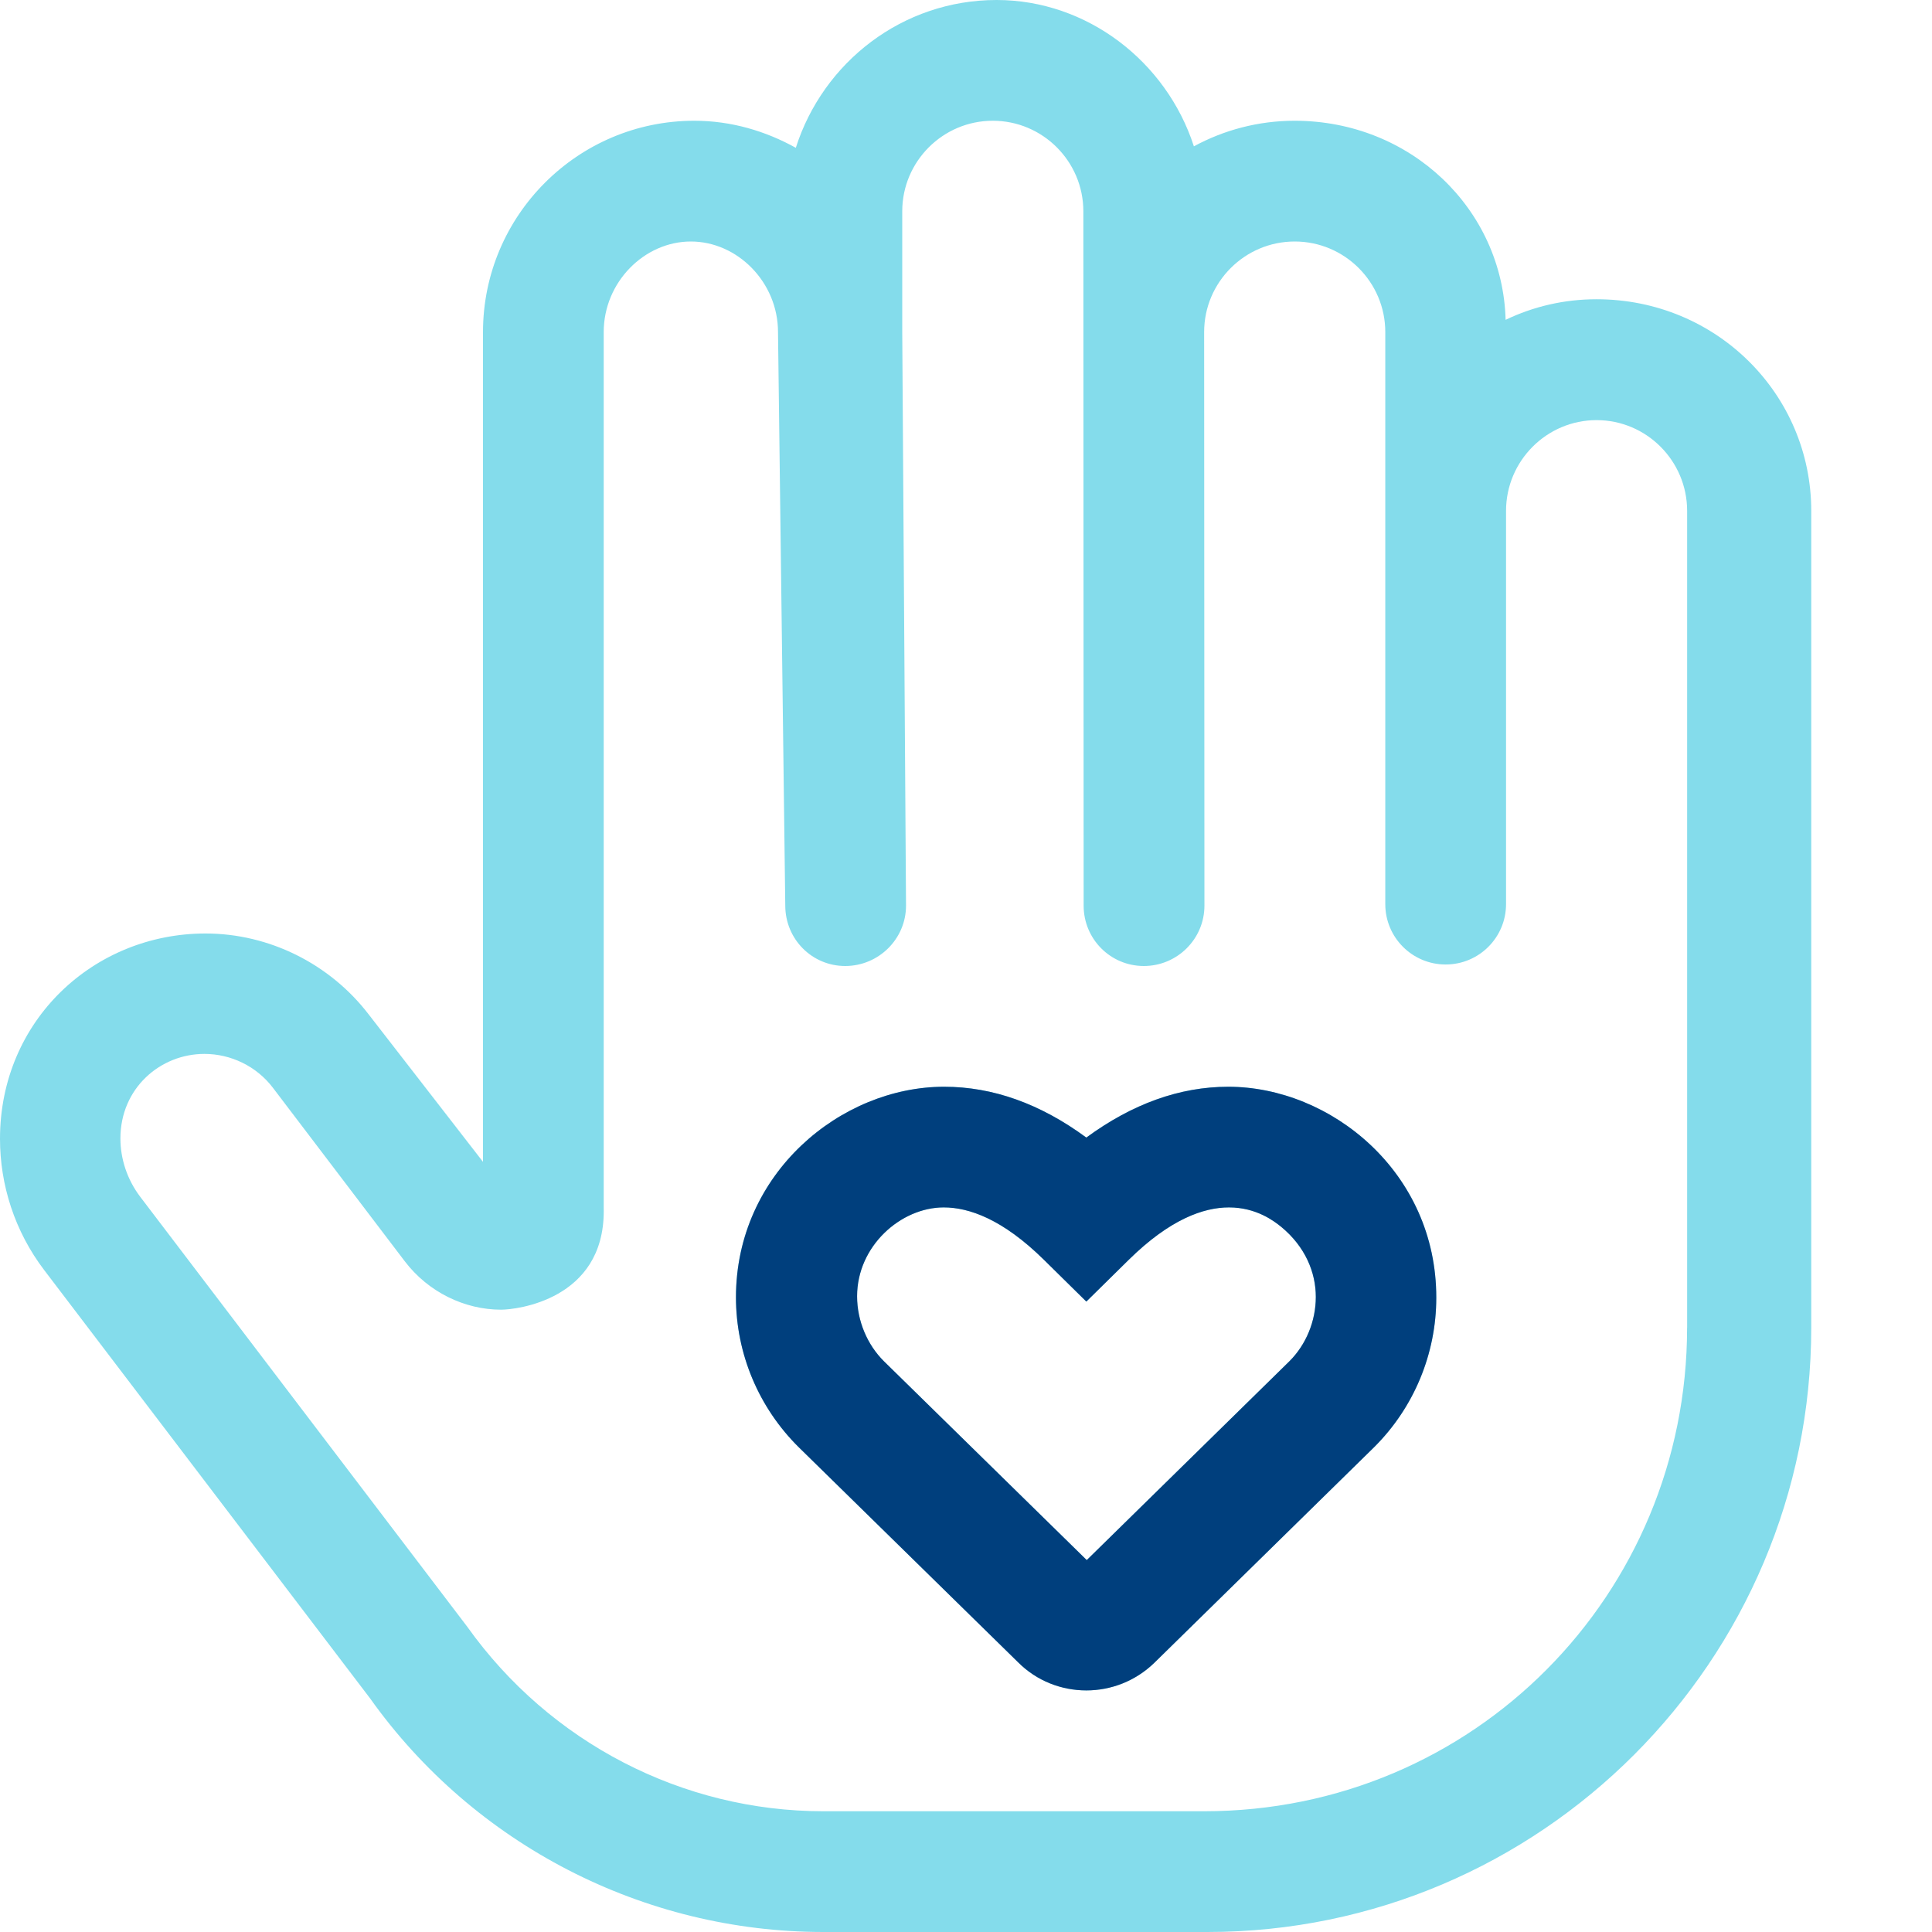
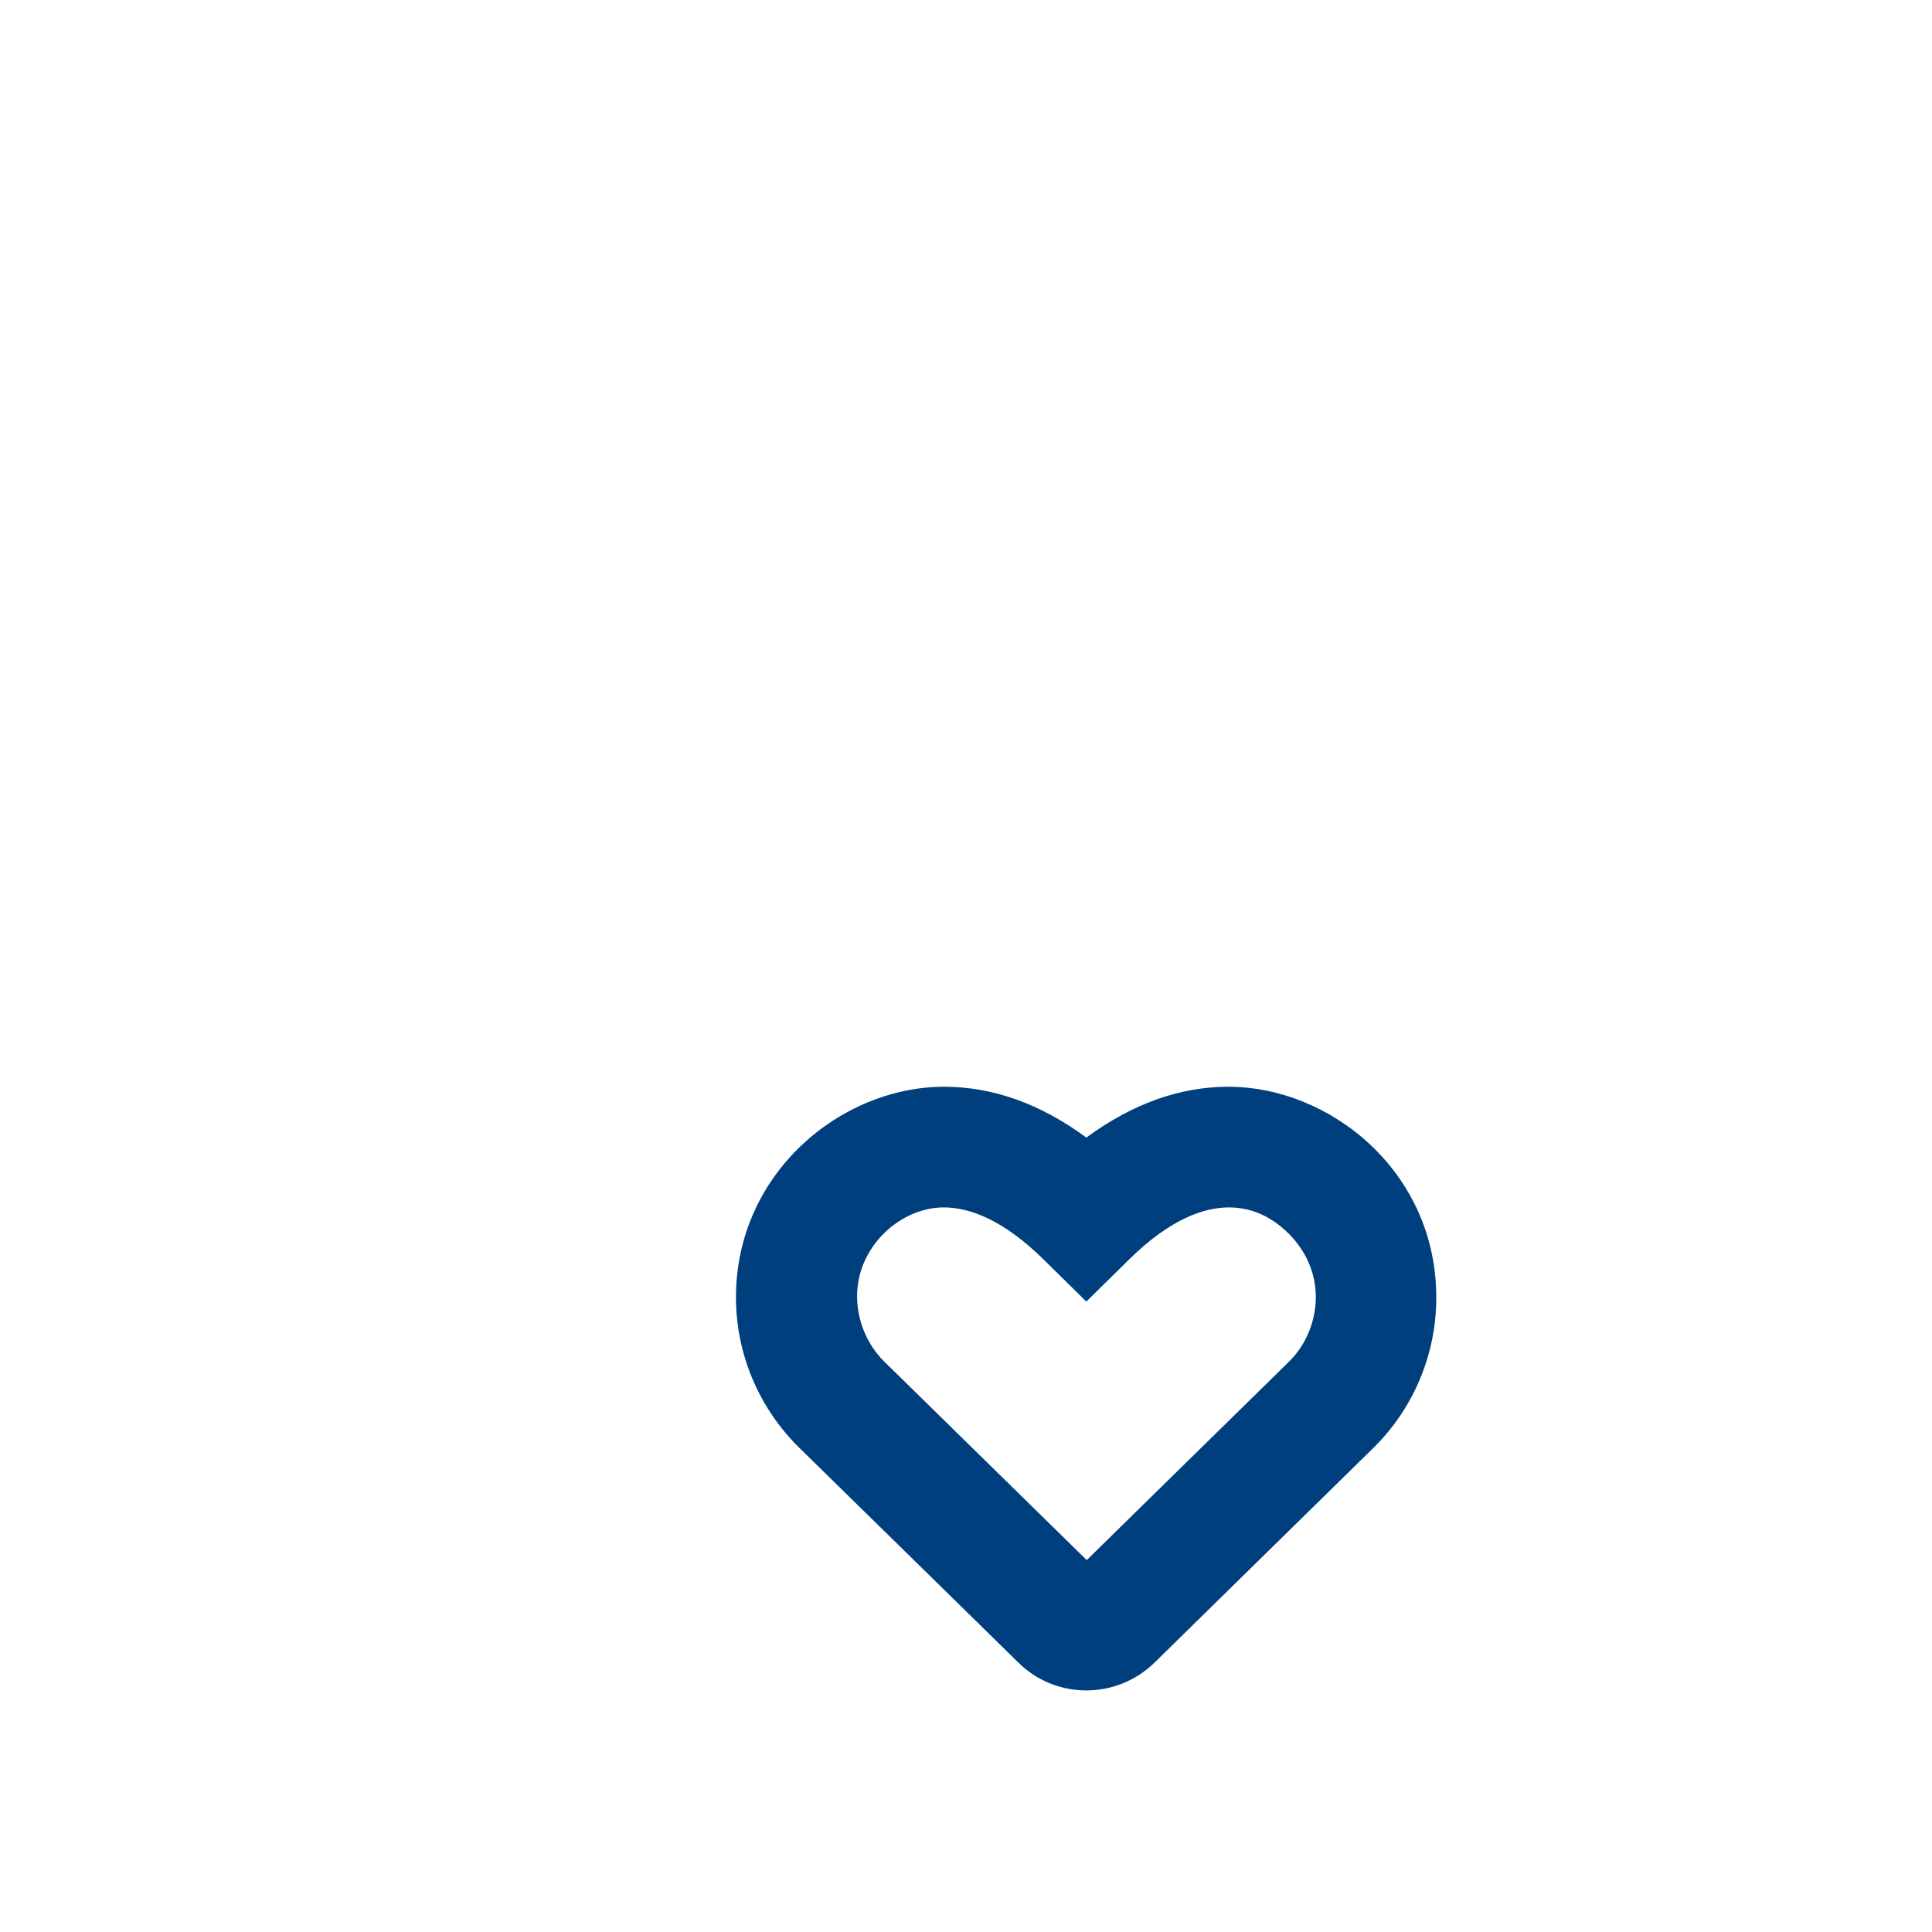
<svg xmlns="http://www.w3.org/2000/svg" width="46" height="46" viewBox="0 0 46 46" fill="none">
-   <path d="M29.244 25.875C28.09 25.875 26.958 26.282 25.865 27.085C24.77 26.279 23.638 25.875 22.479 25.875C20.022 25.875 17.522 27.933 17.522 30.89C17.522 32.229 18.064 33.521 19.029 34.469L24.237 39.575C24.684 40.025 25.275 40.248 25.866 40.248C26.451 40.248 27.035 40.027 27.486 39.589L32.714 34.46C33.665 33.516 34.197 32.231 34.197 30.901C34.203 27.905 31.679 25.875 29.244 25.875ZM31.328 30.879C31.328 31.458 31.094 32.019 30.7 32.411L25.875 37.145L21.049 32.414C20.65 32.02 20.407 31.451 20.407 30.864C20.407 29.665 21.45 28.748 22.469 28.748C23.073 28.748 23.874 29.028 24.856 29.996L25.865 30.99L26.874 29.996C27.855 29.029 28.657 28.748 29.261 28.748C29.917 28.748 30.341 29.078 30.51 29.215C31.077 29.684 31.328 30.295 31.328 30.879ZM38.013 7.125C37.238 7.125 36.504 7.3 35.848 7.615C35.776 4.976 33.584 2.875 30.825 2.875C29.958 2.875 29.139 3.097 28.426 3.484C27.771 1.464 25.884 0 23.728 0C21.482 0 19.595 1.487 18.948 3.519C18.229 3.121 17.412 2.875 16.531 2.875C13.755 2.875 11.5 5.133 11.5 7.906V27.663L8.783 24.159C7.86 22.952 6.413 22.226 4.892 22.226C2.236 22.227 0 24.294 0 27.115C0 28.206 0.346 29.312 1.053 30.241L8.812 40.438C11.293 43.925 15.327 46 19.604 46H28.75C36.674 46 43.125 39.54 43.125 31.607V12.165C43.125 9.389 40.87 7.125 38.013 7.125ZM40.169 31.607C40.169 37.959 35.093 43.125 28.669 43.125H19.604C16.256 43.125 13.097 41.497 11.126 38.733L3.341 28.498C3.024 28.081 2.867 27.587 2.867 27.106C2.867 25.91 3.816 25.093 4.867 25.093C5.5 25.093 6.109 25.389 6.496 25.897L9.635 30.027C10.196 30.766 11.063 31.183 11.931 31.183C12.294 31.183 14.375 30.949 14.375 28.836C14.375 28.806 14.375 28.777 14.374 28.747V7.906C14.374 6.718 15.341 5.75 16.449 5.75C17.557 5.75 18.524 6.718 18.524 7.906L18.697 21.562C18.697 22.357 19.33 23 20.124 23C20.919 23 21.572 22.357 21.572 21.562L21.482 7.893C21.482 7.902 21.482 7.883 21.482 7.893V5.031C21.482 3.843 22.449 2.875 23.638 2.875C24.827 2.875 25.794 3.843 25.794 5.031L25.801 21.562C25.801 22.357 26.439 23 27.234 23C28.029 23 28.677 22.357 28.677 21.562L28.67 7.906C28.67 6.718 29.638 5.75 30.827 5.75C32.016 5.75 32.983 6.718 32.983 7.906V21.527C32.983 22.321 33.626 22.964 34.42 22.964C35.215 22.964 35.858 22.321 35.858 21.527V12.165C35.858 10.973 36.826 10.003 38.014 10.003C39.203 10.003 40.17 10.973 40.17 12.165V31.607H40.169Z" fill="#84DCEB" />
  <path d="M29.244 25.875C28.091 25.875 26.958 26.282 25.865 27.085C24.77 26.279 23.638 25.875 22.479 25.875C20.022 25.875 17.523 27.933 17.523 30.89C17.523 32.229 18.064 33.521 19.029 34.469L24.237 39.575C24.684 40.025 25.275 40.248 25.866 40.248C26.452 40.248 27.035 40.027 27.486 39.589L32.714 34.46C33.666 33.516 34.197 32.231 34.197 30.901C34.204 27.905 31.679 25.875 29.244 25.875ZM31.329 30.879C31.329 31.458 31.094 32.019 30.7 32.411L25.875 37.145L21.049 32.414C20.65 32.02 20.407 31.451 20.407 30.864C20.407 29.665 21.45 28.748 22.469 28.748C23.073 28.748 23.874 29.028 24.856 29.996L25.865 30.99L26.874 29.996C27.855 29.029 28.657 28.748 29.261 28.748C29.918 28.748 30.341 29.078 30.51 29.215C31.077 29.684 31.329 30.295 31.329 30.879Z" fill="#003F7D" />
</svg>